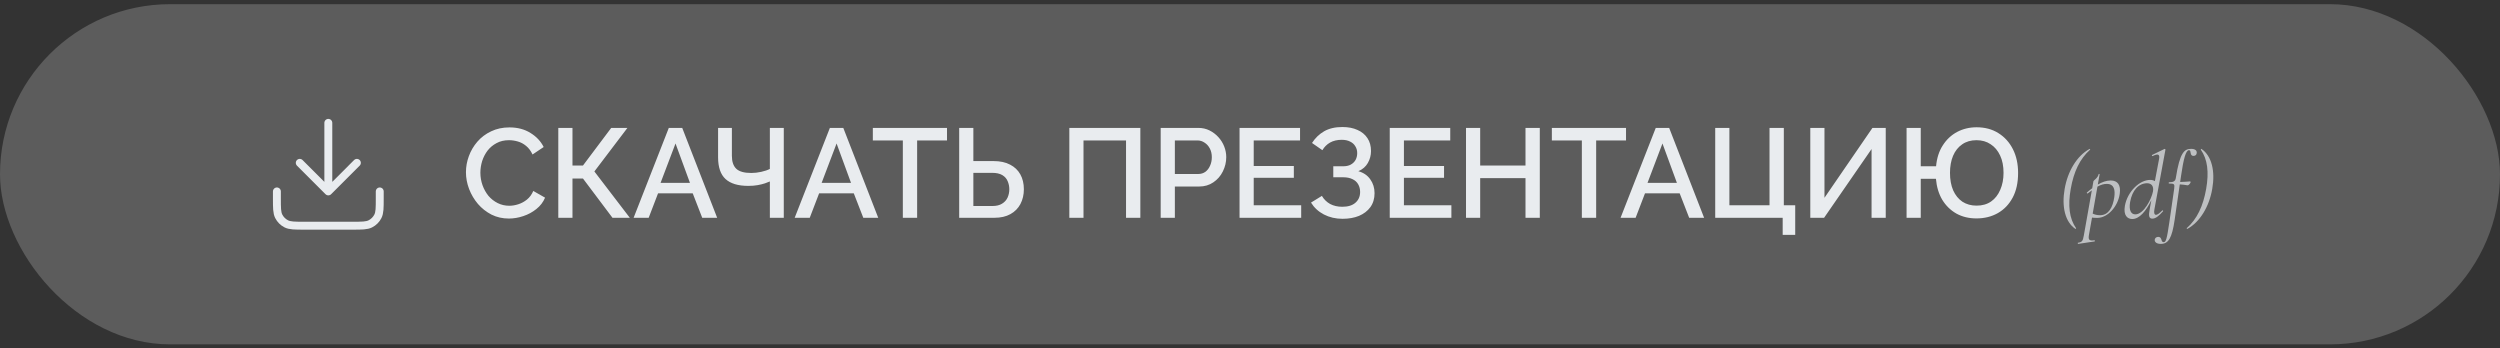
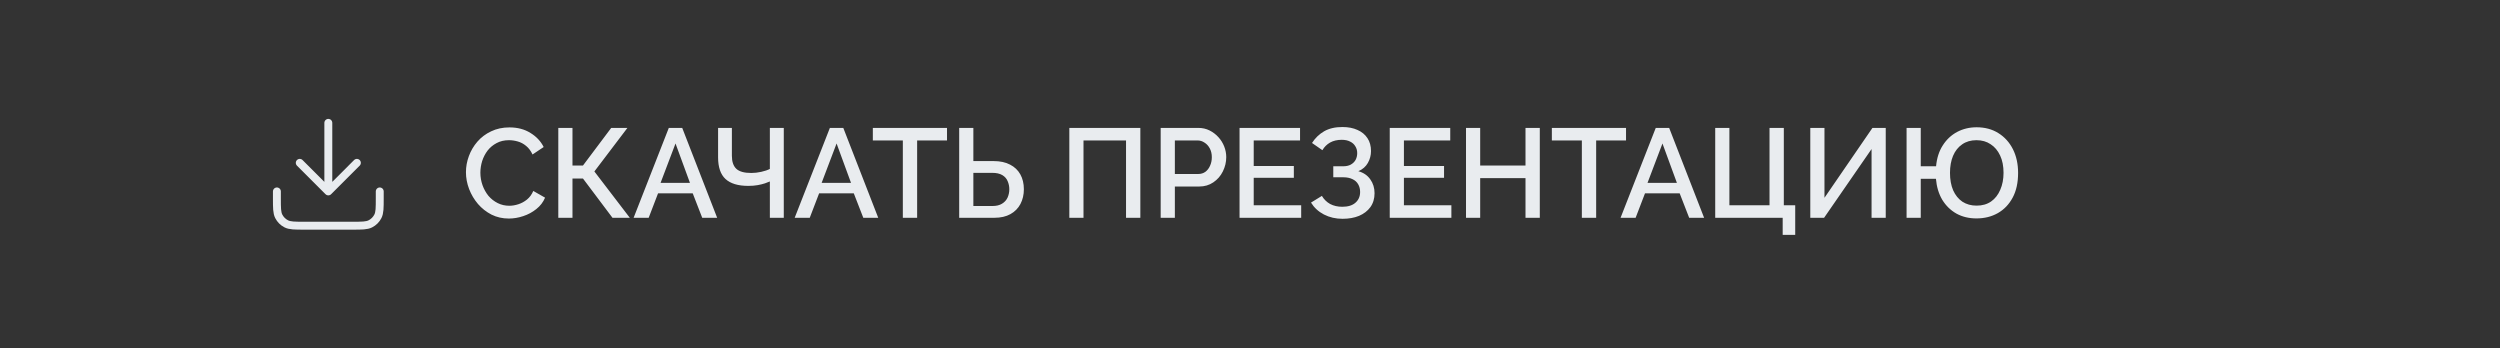
<svg xmlns="http://www.w3.org/2000/svg" width="316" height="44" viewBox="0 0 316 44" fill="none">
  <rect x="0" y="0" width="316" height="44" fill="#333333" stroke="none" />
-   <rect y="0.528" width="316" height="43" rx="21.5" fill="white" fill-opacity="0.2" />
  <path d="M48 24.195V25.061C48 26.275 48 26.881 47.764 27.345C47.556 27.753 47.225 28.084 46.817 28.292C46.353 28.528 45.747 28.528 44.533 28.528H38.467C37.253 28.528 36.647 28.528 36.183 28.292C35.775 28.084 35.444 27.753 35.236 27.345C35 26.881 35 26.275 35 25.061V24.195M45.111 20.583L41.5 24.195M41.5 24.195L37.889 20.583M41.5 24.195V15.528" stroke="#E9ECEF" stroke-linecap="round" stroke-linejoin="round" />
  <path d="M58.896 21.768C58.896 21.075 59.019 20.397 59.264 19.736C59.509 19.064 59.867 18.456 60.336 17.912C60.816 17.357 61.397 16.92 62.08 16.6C62.763 16.269 63.536 16.104 64.4 16.104C65.424 16.104 66.309 16.338 67.056 16.808C67.803 17.267 68.357 17.858 68.72 18.584L67.312 19.528C67.099 19.069 66.827 18.706 66.496 18.44C66.176 18.173 65.824 17.986 65.44 17.88C65.067 17.773 64.699 17.72 64.336 17.72C63.739 17.72 63.216 17.843 62.768 18.088C62.32 18.323 61.941 18.637 61.632 19.032C61.333 19.427 61.104 19.869 60.944 20.36C60.795 20.851 60.72 21.341 60.72 21.832C60.72 22.376 60.811 22.904 60.992 23.416C61.173 23.917 61.424 24.365 61.744 24.76C62.075 25.144 62.464 25.448 62.912 25.672C63.36 25.896 63.851 26.008 64.384 26.008C64.747 26.008 65.125 25.944 65.52 25.816C65.915 25.688 66.277 25.491 66.608 25.224C66.949 24.947 67.216 24.584 67.408 24.136L68.896 24.984C68.661 25.549 68.293 26.029 67.792 26.424C67.301 26.819 66.747 27.117 66.128 27.32C65.52 27.523 64.917 27.624 64.32 27.624C63.52 27.624 62.789 27.459 62.128 27.128C61.467 26.787 60.896 26.338 60.416 25.784C59.936 25.218 59.563 24.589 59.296 23.896C59.029 23.192 58.896 22.483 58.896 21.768ZM70.569 27.528V16.168H72.361V20.92H73.689L77.257 16.168H79.305L75.129 21.672L79.609 27.528H77.417L73.689 22.568H72.361V27.528H70.569ZM84.537 16.168H86.233L90.649 27.528H88.761L87.561 24.44H83.177L81.993 27.528H80.089L84.537 16.168ZM87.209 23.112L85.385 18.136L83.497 23.112H87.209ZM97.31 27.528V22.936C97.15 23 96.942 23.08 96.686 23.176C96.43 23.261 96.126 23.336 95.774 23.4C95.433 23.464 95.038 23.496 94.59 23.496C93.299 23.496 92.339 23.208 91.71 22.632C91.081 22.056 90.766 21.139 90.766 19.88V16.168H92.51V19.688C92.51 20.434 92.697 20.984 93.07 21.336C93.443 21.688 94.073 21.864 94.958 21.864C95.374 21.864 95.795 21.816 96.222 21.72C96.659 21.624 97.022 21.501 97.31 21.352V16.168H99.07V27.528H97.31ZM104.896 16.168H106.592L111.008 27.528H109.12L107.92 24.44H103.536L102.352 27.528H100.448L104.896 16.168ZM107.568 23.112L105.744 18.136L103.856 23.112H107.568ZM119.702 17.752H115.926V27.528H114.118V17.752H110.326V16.168H119.702V17.752ZM121.241 27.528V16.168H123.033V20.36H125.577C126.409 20.36 127.108 20.509 127.673 20.808C128.239 21.096 128.671 21.506 128.969 22.04C129.268 22.573 129.417 23.203 129.417 23.928C129.417 24.61 129.273 25.229 128.985 25.784C128.697 26.328 128.276 26.755 127.721 27.064C127.167 27.373 126.489 27.528 125.689 27.528H121.241ZM123.033 26.04H125.433C125.935 26.04 126.34 25.944 126.649 25.752C126.969 25.56 127.204 25.304 127.353 24.984C127.503 24.653 127.577 24.301 127.577 23.928C127.577 23.565 127.508 23.224 127.369 22.904C127.241 22.584 127.017 22.328 126.697 22.136C126.377 21.944 125.951 21.848 125.417 21.848H123.033V26.04ZM135.163 27.528V16.168H144.139V27.528H142.331V17.752H136.955V27.528H135.163ZM146.71 27.528V16.168H151.478C151.99 16.168 152.459 16.274 152.886 16.488C153.312 16.701 153.686 16.984 154.006 17.336C154.326 17.688 154.571 18.082 154.742 18.52C154.912 18.957 154.998 19.405 154.998 19.864C154.998 20.493 154.854 21.096 154.566 21.672C154.288 22.237 153.888 22.696 153.366 23.048C152.854 23.4 152.256 23.576 151.574 23.576H148.502V27.528H146.71ZM148.502 21.992H151.462C151.803 21.992 152.102 21.901 152.358 21.72C152.614 21.528 152.811 21.272 152.95 20.952C153.099 20.632 153.174 20.269 153.174 19.864C153.174 19.448 153.088 19.08 152.918 18.76C152.747 18.44 152.523 18.195 152.246 18.024C151.979 17.843 151.686 17.752 151.366 17.752H148.502V21.992ZM164.47 25.944V27.528H156.678V16.168H164.326V17.752H158.47V20.984H163.542V22.472H158.47V25.944H164.47ZM169.695 27.656C168.831 27.656 168.047 27.474 167.343 27.112C166.65 26.749 166.106 26.248 165.711 25.608L167.087 24.76C167.343 25.197 167.69 25.538 168.127 25.784C168.575 26.018 169.087 26.136 169.663 26.136C170.388 26.136 170.943 25.965 171.327 25.624C171.722 25.282 171.919 24.829 171.919 24.264C171.919 23.901 171.839 23.581 171.679 23.304C171.519 23.016 171.279 22.797 170.959 22.648C170.639 22.488 170.25 22.408 169.791 22.408H168.527V21.016H169.791C170.164 21.016 170.479 20.947 170.735 20.808C171.002 20.659 171.204 20.461 171.343 20.216C171.482 19.96 171.551 19.672 171.551 19.352C171.551 19.021 171.471 18.733 171.311 18.488C171.162 18.232 170.943 18.035 170.655 17.896C170.367 17.747 170.015 17.672 169.599 17.672C169.023 17.672 168.527 17.789 168.111 18.024C167.706 18.259 167.386 18.578 167.151 18.984L165.839 18.072C166.234 17.453 166.74 16.962 167.359 16.6C167.988 16.237 168.762 16.056 169.679 16.056C170.415 16.056 171.05 16.178 171.583 16.424C172.127 16.659 172.548 17.005 172.847 17.464C173.146 17.912 173.295 18.456 173.295 19.096C173.295 19.629 173.162 20.131 172.895 20.6C172.639 21.058 172.239 21.405 171.695 21.64C172.346 21.821 172.847 22.163 173.199 22.664C173.562 23.165 173.743 23.752 173.743 24.424C173.743 25.107 173.567 25.693 173.215 26.184C172.863 26.664 172.383 27.032 171.775 27.288C171.178 27.533 170.484 27.656 169.695 27.656ZM183.455 25.944V27.528H175.663V16.168H183.311V17.752H177.455V20.984H182.527V22.472H177.455V25.944H183.455ZM194.631 16.168V27.528H192.823V22.52H187.095V27.528H185.303V16.168H187.095V20.92H192.823V16.168H194.631ZM205.53 17.752H201.754V27.528H199.946V17.752H196.154V16.168H205.53V17.752ZM209.287 16.168H210.983L215.399 27.528H213.511L212.311 24.44H207.927L206.743 27.528H204.839L209.287 16.168ZM211.959 23.112L210.135 18.136L208.247 23.112H211.959ZM225.331 29.688V27.528H216.803V16.168H218.595V25.944H223.667V16.168H225.475V25.944H226.915V29.688H225.331ZM228.821 27.528V16.168H230.613V25L236.677 16.168H238.357V27.528H236.565V18.84L230.565 27.528H228.821ZM249.823 27.608C248.874 27.608 248.031 27.405 247.295 27C246.559 26.584 245.962 26.003 245.503 25.256C245.055 24.498 244.788 23.613 244.703 22.6H242.783V27.528H240.991V16.168H242.783V21.016H244.719C244.815 19.981 245.098 19.101 245.567 18.376C246.036 17.64 246.639 17.075 247.375 16.68C248.122 16.285 248.943 16.088 249.839 16.088C250.895 16.088 251.812 16.333 252.591 16.824C253.38 17.314 253.994 17.992 254.431 18.856C254.868 19.72 255.087 20.723 255.087 21.864C255.087 23.09 254.858 24.131 254.399 24.984C253.94 25.837 253.316 26.488 252.527 26.936C251.738 27.384 250.836 27.608 249.823 27.608ZM249.839 25.992C250.564 25.992 251.178 25.816 251.679 25.464C252.18 25.112 252.564 24.621 252.831 23.992C253.108 23.363 253.247 22.648 253.247 21.848C253.247 20.994 253.103 20.264 252.815 19.656C252.527 19.037 252.127 18.562 251.615 18.232C251.114 17.89 250.516 17.72 249.823 17.72C249.119 17.72 248.516 17.896 248.015 18.248C247.514 18.589 247.13 19.075 246.863 19.704C246.607 20.323 246.479 21.037 246.479 21.848C246.479 22.691 246.612 23.427 246.879 24.056C247.156 24.674 247.546 25.154 248.047 25.496C248.559 25.826 249.156 25.992 249.839 25.992Z" fill="#E9ECEF" />
-   <path opacity="0.7" d="M262.328 28.932C261.032 28.056 260.576 26.124 260.972 23.88C261.356 21.636 262.532 19.692 264.116 18.828C264.152 18.804 264.224 18.888 264.188 18.924C262.892 20.076 262.124 21.696 261.74 23.88C261.368 25.992 261.56 27.624 262.412 28.836C262.436 28.872 262.376 28.956 262.328 28.932ZM266.795 22.812C267.683 22.812 268.091 23.4 267.935 24.492C267.707 26.136 266.387 27.54 265.115 27.54C264.803 27.54 264.587 27.528 264.431 27.504L264.047 29.664C263.927 30.312 264.071 30.468 264.731 30.372C264.791 30.36 264.827 30.504 264.755 30.516L262.691 30.828C262.631 30.84 262.607 30.696 262.655 30.684C263.183 30.6 263.267 30.48 263.399 29.748L264.407 24.06C264.239 24.18 264.059 24.312 263.879 24.456C263.831 24.492 263.735 24.372 263.783 24.336C263.999 24.144 264.227 23.964 264.455 23.796L264.611 22.896C264.623 22.812 265.175 22.5 265.271 22.008C265.283 21.96 265.403 21.984 265.391 22.044L265.163 23.328C265.715 23.004 266.267 22.812 266.795 22.812ZM267.251 24.888C267.359 24.06 267.263 23.244 266.291 23.244C265.907 23.244 265.523 23.364 265.115 23.592L264.515 27C264.767 27.12 265.055 27.204 265.451 27.204C266.507 27.204 267.071 26.22 267.251 24.888ZM273.71 18.924L272.318 26.46C272.222 26.94 272.33 27.156 272.522 27.156C272.702 27.156 272.978 26.94 273.314 26.604C273.362 26.544 273.458 26.64 273.41 26.7C272.882 27.3 272.474 27.636 272.054 27.636C271.646 27.636 271.55 27.312 271.718 26.46L271.934 25.296C271.25 26.712 270.41 27.684 269.522 27.684C268.922 27.684 268.37 27.252 268.586 26.016C268.898 24.252 270.41 22.74 271.79 22.74C272.006 22.74 272.21 22.788 272.378 22.896L272.906 20.1C273.014 19.524 272.81 19.368 272.09 19.728C272.018 19.752 271.958 19.608 272.03 19.584L273.59 18.828C273.65 18.804 273.734 18.888 273.71 18.924ZM269.906 27.096C270.962 27.096 271.958 25.164 272.138 24.192C272.258 23.532 271.934 23.148 271.37 23.16C270.35 23.184 269.51 24.012 269.246 25.536C269.066 26.604 269.378 27.096 269.906 27.096ZM276.977 18.816C277.469 18.816 277.721 19.044 277.661 19.368C277.637 19.572 277.481 19.704 277.265 19.704C276.713 19.704 277.037 18.984 276.689 18.984C276.281 18.984 275.993 20.112 275.681 22.26L275.573 23.004C276.017 22.992 276.509 22.956 276.809 22.932C276.881 22.932 276.905 22.98 276.893 23.04C276.857 23.172 276.653 23.448 276.485 23.424C276.221 23.376 275.897 23.328 275.525 23.304L274.877 27.78C274.541 30.072 274.109 30.828 273.125 30.828C272.561 30.828 272.333 30.576 272.357 30.3C272.381 30.096 272.561 29.94 272.801 29.94C273.329 29.94 273.101 30.612 273.485 30.612C273.773 30.612 273.893 30.24 274.205 28.092L274.817 23.856C274.901 23.256 274.829 23.196 274.157 23.196C274.097 23.196 274.121 23.04 274.169 23.04C274.733 23.04 274.961 22.896 275.021 22.512C275.537 19.2 276.125 18.816 276.977 18.816ZM278.27 18.828C279.566 19.704 280.022 21.636 279.626 23.88C279.242 26.124 278.066 28.068 276.482 28.932C276.446 28.956 276.374 28.872 276.41 28.836C277.706 27.684 278.474 26.064 278.858 23.88C279.23 21.768 279.038 20.136 278.186 18.924C278.162 18.888 278.222 18.804 278.27 18.828Z" fill="#E9ECEF" />
</svg>